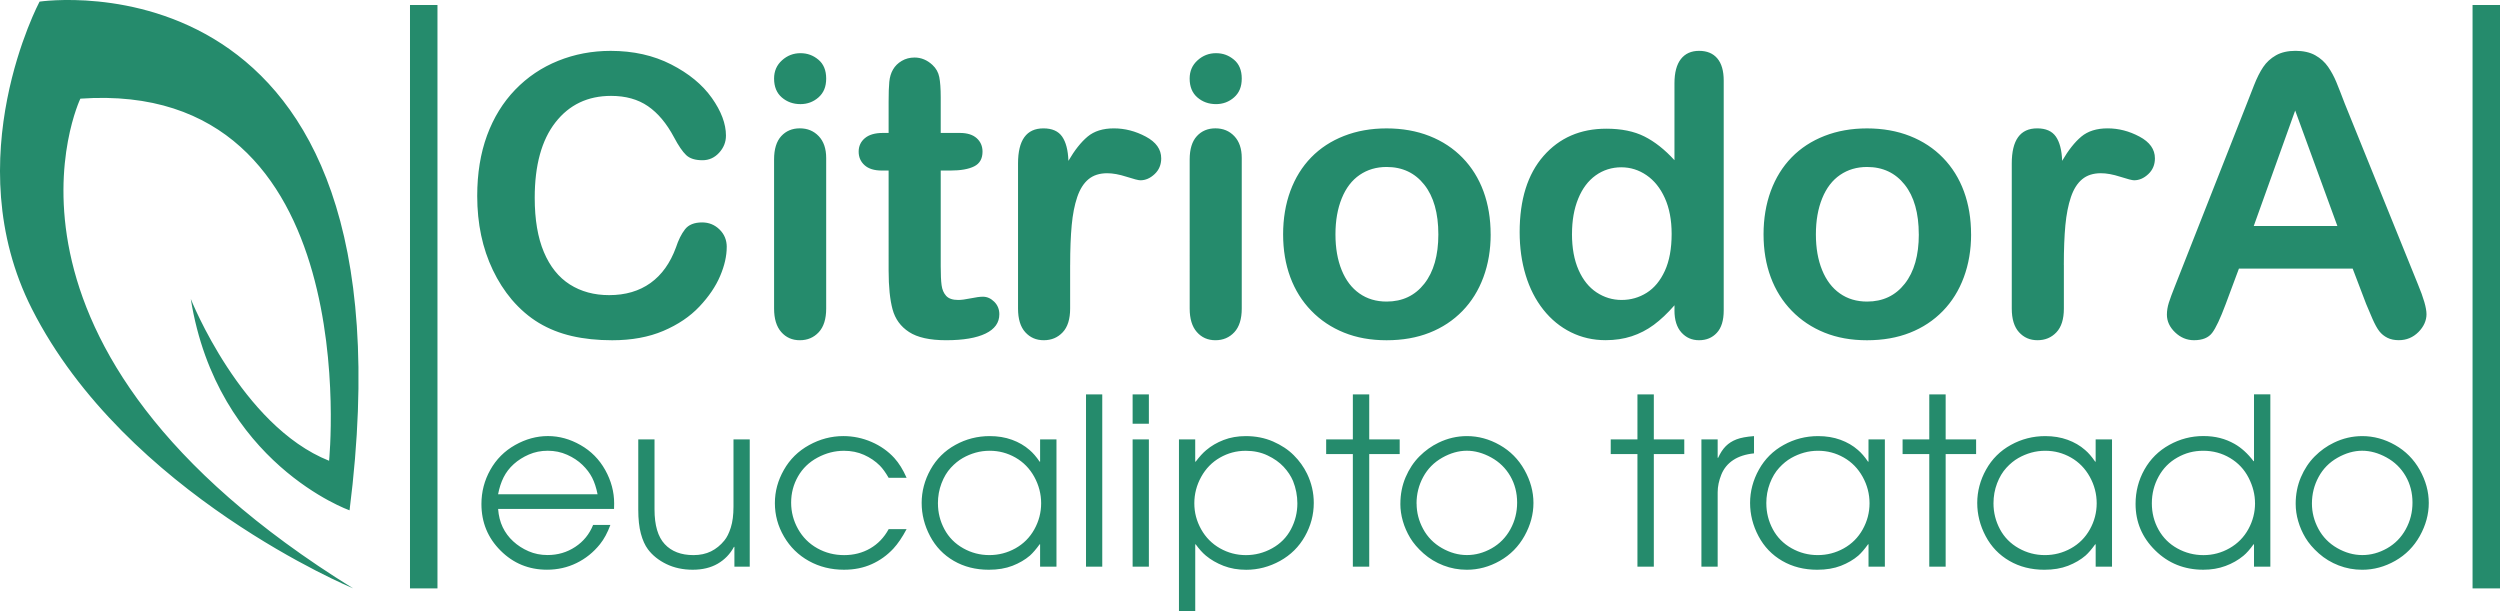
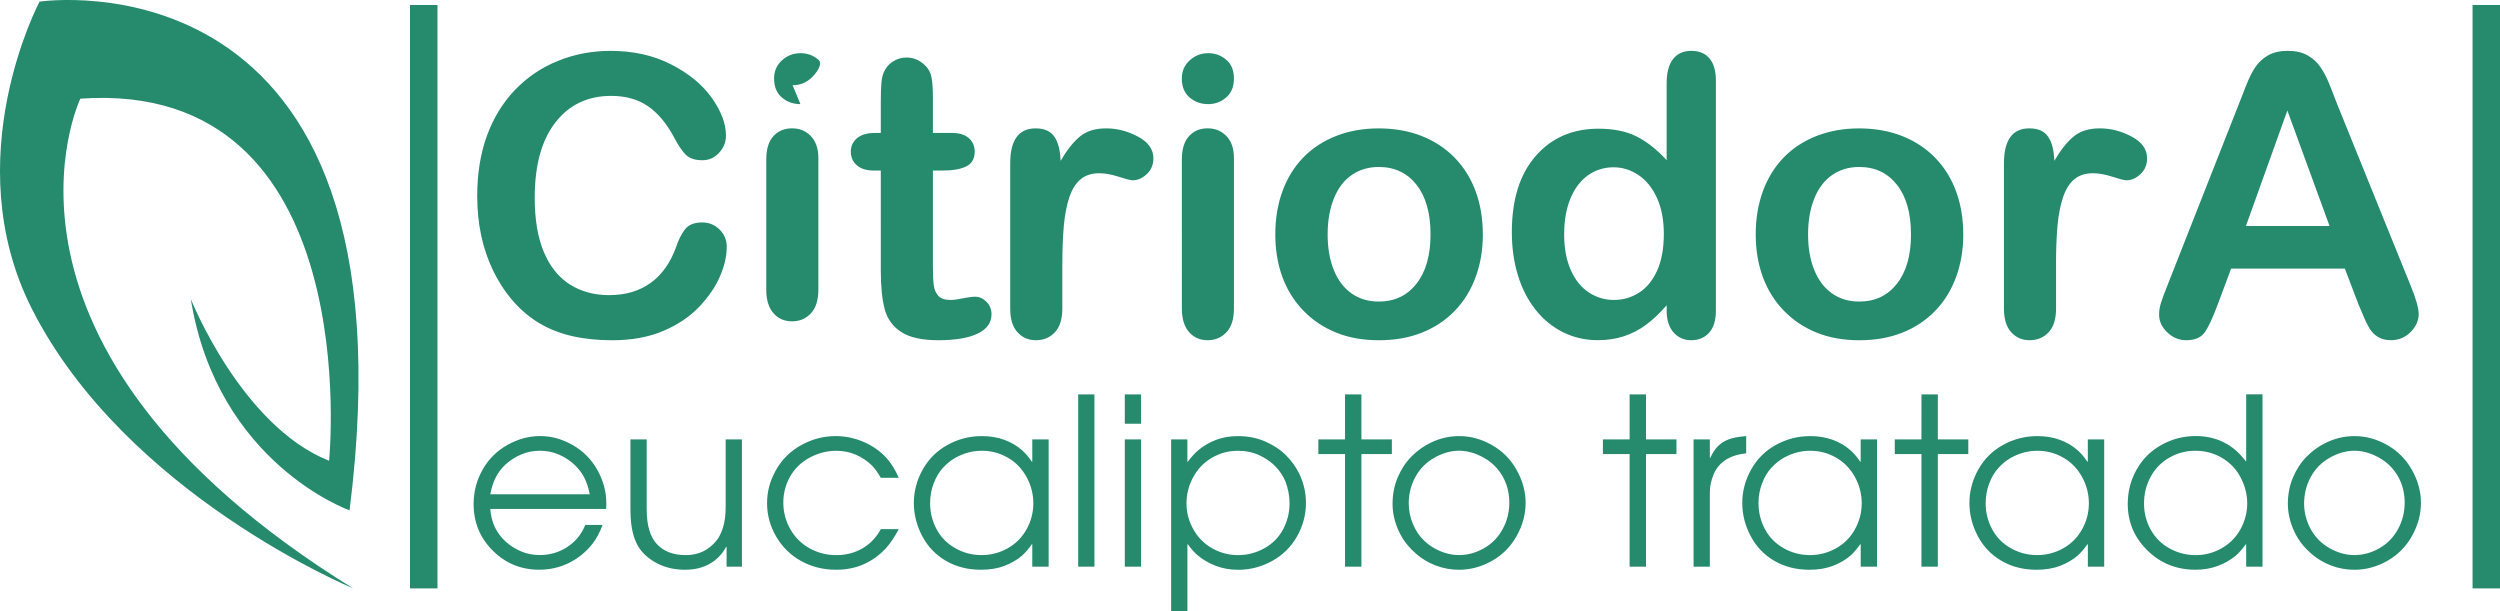
<svg xmlns="http://www.w3.org/2000/svg" viewBox="0 0 815.2 199.35">
-   <path fill="#258b6c" d="M26.2 32.18s-38.68 80.71 88.94 159.67c0 0-74.11-30.68-104.74-91.14C-14.38 51.78 12.9.53 12.9.53s124.47-18.74 101.08 165.88c0 0-43.17-15.25-51.77-68.94 0 0 16.4 41.36 45.1 52.78 0 0 12.55-124.62-81.11-118.08m210.77 48.4c0 2.9-.71 6.05-2.15 9.43-1.43 3.38-3.68 6.7-6.75 9.96-3.07 3.26-6.99 5.9-11.77 7.94-4.77 2.03-10.33 3.05-16.68 3.05-4.81 0-9.19-.46-13.13-1.37-3.94-.91-7.52-2.33-10.74-4.26-3.22-1.93-6.17-4.47-8.87-7.62-2.41-2.86-4.46-6.07-6.16-9.62-1.7-3.55-2.98-7.33-3.83-11.36-.85-4.02-1.28-8.3-1.28-12.82 0-7.35 1.07-13.92 3.2-19.73 2.14-5.81 5.2-10.78 9.18-14.91 3.99-4.13 8.65-7.27 14.01-9.43 5.35-2.16 11.06-3.24 17.12-3.24 7.38 0 13.96 1.47 19.73 4.42s10.19 6.59 13.26 10.92c3.07 4.34 4.61 8.43 4.61 12.29 0 2.12-.75 3.98-2.24 5.6-1.49 1.62-3.3 2.43-5.42 2.43-2.37 0-4.14-.56-5.32-1.68-1.18-1.12-2.5-3.05-3.95-5.79-2.41-4.52-5.24-7.91-8.5-10.15s-7.27-3.36-12.04-3.36c-7.59 0-13.64 2.88-18.14 8.65-4.5 5.77-6.75 13.96-6.75 24.58 0 7.1 1 13 2.99 17.71 1.99 4.71 4.81 8.23 8.46 10.55 3.65 2.32 7.93 3.48 12.82 3.48 5.31 0 9.8-1.32 13.48-3.95 3.67-2.63 6.44-6.5 8.31-11.61.79-2.41 1.76-4.37 2.93-5.88 1.16-1.51 3.03-2.27 5.6-2.27 2.2 0 4.09.76 5.67 2.3 1.58 1.54 2.36 3.45 2.36 5.73M261 33.95c-2.37 0-4.39-.73-6.07-2.18-1.68-1.45-2.52-3.51-2.52-6.16 0-2.41.86-4.39 2.58-5.94 1.72-1.56 3.72-2.33 6.01-2.33s4.15.7 5.85 2.11c1.7 1.41 2.55 3.47 2.55 6.16s-.83 4.66-2.49 6.13c-1.66 1.47-3.63 2.21-5.91 2.21m8.4 17.55v49.11c0 3.41-.81 5.98-2.43 7.72-1.62 1.74-3.67 2.61-6.16 2.61s-4.51-.89-6.07-2.68c-1.56-1.78-2.33-4.33-2.33-7.66V51.99c0-3.36.78-5.89 2.33-7.59 1.56-1.7 3.58-2.55 6.07-2.55s4.54.85 6.16 2.55c1.62 1.7 2.43 4.07 2.43 7.09m18.49-8.14h1.87V33.14c0-2.74.07-4.89.22-6.44.15-1.56.55-2.9 1.21-4.02.66-1.16 1.62-2.1 2.86-2.83 1.24-.73 2.63-1.09 4.17-1.09 2.16 0 4.11.81 5.85 2.43 1.16 1.08 1.9 2.39 2.21 3.95.31 1.56.47 3.77.47 6.63v11.58h6.22c2.41 0 4.24.57 5.51 1.71 1.27 1.14 1.9 2.61 1.9 4.39 0 2.28-.9 3.88-2.71 4.79-1.81.91-4.39 1.37-7.75 1.37h-3.17v31.24c0 2.66.09 4.7.28 6.13.19 1.43.68 2.6 1.49 3.49.81.9 2.13 1.34 3.95 1.34 1 0 2.34-.18 4.05-.53 1.7-.35 3.03-.53 3.98-.53 1.37 0 2.6.55 3.71 1.65 1.1 1.1 1.65 2.46 1.65 4.08 0 2.74-1.49 4.83-4.48 6.28-2.99 1.45-7.28 2.18-12.88 2.18-5.31 0-9.34-.89-12.08-2.68-2.74-1.78-4.53-4.25-5.38-7.4-.85-3.15-1.28-7.37-1.28-12.64V55.61h-2.24c-2.45 0-4.32-.58-5.6-1.74-1.29-1.16-1.93-2.64-1.93-4.42s.67-3.25 2.02-4.39c1.35-1.14 3.31-1.71 5.88-1.71m61.06 43.07v14.19c0 3.45-.81 6.03-2.43 7.75-1.62 1.72-3.67 2.58-6.16 2.58s-4.46-.87-6.04-2.61c-1.58-1.74-2.36-4.32-2.36-7.72v-47.3c0-7.63 2.76-11.45 8.28-11.45 2.82 0 4.85.89 6.1 2.68 1.24 1.79 1.93 4.42 2.05 7.91 2.03-3.49 4.12-6.12 6.26-7.91 2.14-1.78 4.99-2.68 8.56-2.68s7.04.89 10.4 2.68c3.36 1.79 5.04 4.15 5.04 7.1 0 2.07-.72 3.79-2.15 5.13-1.43 1.35-2.98 2.02-4.64 2.02-.62 0-2.13-.38-4.51-1.15-2.39-.77-4.49-1.15-6.32-1.15-2.49 0-4.52.65-6.1 1.96s-2.8 3.25-3.67 5.82c-.87 2.57-1.47 5.63-1.8 9.18-.33 3.55-.5 7.88-.5 12.98m47.55-52.48c-2.37 0-4.39-.73-6.07-2.18-1.68-1.45-2.52-3.51-2.52-6.16 0-2.41.86-4.39 2.58-5.94 1.72-1.56 3.72-2.33 6.01-2.33s4.15.7 5.85 2.11c1.7 1.41 2.55 3.47 2.55 6.16s-.83 4.66-2.49 6.13c-1.66 1.47-3.63 2.21-5.91 2.21m8.4 17.55v49.11c0 3.41-.81 5.98-2.42 7.72-1.62 1.74-3.67 2.61-6.16 2.61s-4.51-.89-6.07-2.68c-1.56-1.78-2.33-4.33-2.33-7.66V51.99c0-3.36.78-5.89 2.33-7.59 1.56-1.7 3.58-2.55 6.07-2.55s4.55.85 6.16 2.55c1.61 1.7 2.42 4.07 2.42 7.09m81.17 24.91c0 5.06-.79 9.73-2.37 14-1.58 4.28-3.86 7.95-6.85 11.02-2.99 3.07-6.56 5.43-10.71 7.07-4.15 1.64-8.82 2.46-14.01 2.46s-9.77-.83-13.88-2.49c-4.11-1.66-7.67-4.03-10.67-7.13-3.01-3.09-5.29-6.74-6.85-10.95-1.56-4.21-2.34-8.87-2.34-13.97s.79-9.86 2.36-14.13c1.58-4.27 3.84-7.92 6.79-10.95 2.95-3.03 6.52-5.36 10.71-7 4.19-1.64 8.82-2.46 13.88-2.46s9.82.83 14.01 2.49c4.19 1.66 7.78 4.02 10.77 7.1 2.99 3.07 5.26 6.72 6.82 10.95 1.55 4.23 2.33 8.9 2.33 14.01m-17.05 0c0-6.93-1.53-12.33-4.58-16.18-3.05-3.86-7.15-5.79-12.29-5.79-3.32 0-6.24.86-8.77 2.58-2.53 1.72-4.48 4.26-5.85 7.63-1.37 3.36-2.06 7.28-2.06 11.77s.68 8.32 2.02 11.64c1.35 3.32 3.28 5.86 5.79 7.62 2.51 1.77 5.46 2.65 8.87 2.65 5.15 0 9.24-1.94 12.29-5.82 3.05-3.88 4.58-9.24 4.58-16.09m77 24.8v-1.68c-2.28 2.62-4.53 4.74-6.75 6.38-2.22 1.64-4.63 2.88-7.22 3.73-2.6.85-5.43 1.27-8.5 1.27-4.07 0-7.83-.86-11.3-2.58-3.47-1.72-6.47-4.18-9-7.37-2.53-3.2-4.45-6.95-5.76-11.27-1.31-4.31-1.96-8.98-1.96-14 0-10.62 2.59-18.9 7.78-24.84 5.19-5.93 12.01-8.9 20.48-8.9 4.9 0 9.03.84 12.39 2.52 3.36 1.68 6.64 4.26 9.83 7.75V27.16c0-3.48.7-6.12 2.09-7.9 1.39-1.78 3.37-2.68 5.94-2.68s4.55.82 5.94 2.46c1.39 1.64 2.09 4.06 2.09 7.25v74.94c0 3.24-.74 5.67-2.24 7.29-1.49 1.62-3.43 2.42-5.79 2.42s-4.24-.84-5.76-2.52c-1.51-1.68-2.27-4.08-2.27-7.19m-33.42-24.96c0 4.6.72 8.53 2.15 11.76 1.43 3.24 3.39 5.68 5.88 7.32 2.49 1.64 5.21 2.46 8.16 2.46s5.71-.78 8.18-2.34c2.47-1.55 4.44-3.94 5.92-7.16 1.47-3.21 2.21-7.23 2.21-12.04 0-4.52-.74-8.41-2.21-11.67s-3.47-5.75-5.98-7.47c-2.51-1.72-5.26-2.58-8.25-2.58s-5.89.88-8.34 2.65c-2.45 1.76-4.35 4.29-5.69 7.59-1.35 3.3-2.02 7.13-2.02 11.48m130.14.13c0 5.06-.79 9.73-2.37 14-1.58 4.28-3.86 7.95-6.85 11.02-2.99 3.07-6.56 5.43-10.71 7.07-4.15 1.64-8.82 2.46-14.01 2.46s-9.77-.83-13.88-2.49c-4.1-1.66-7.66-4.03-10.67-7.13-3.01-3.09-5.29-6.74-6.85-10.95-1.56-4.21-2.34-8.87-2.34-13.97s.79-9.86 2.36-14.13c1.58-4.27 3.84-7.92 6.79-10.95 2.95-3.03 6.52-5.36 10.71-7 4.19-1.64 8.82-2.46 13.88-2.46s9.82.83 14.01 2.49c4.19 1.66 7.78 4.02 10.77 7.1 2.99 3.07 5.26 6.72 6.82 10.95 1.55 4.23 2.33 8.9 2.33 14.01m-17.05 0c0-6.93-1.53-12.33-4.58-16.18-3.05-3.86-7.15-5.79-12.29-5.79-3.32 0-6.24.86-8.77 2.58-2.53 1.72-4.48 4.26-5.85 7.63-1.37 3.36-2.06 7.28-2.06 11.77s.68 8.32 2.03 11.64c1.35 3.32 3.28 5.86 5.79 7.62 2.51 1.77 5.47 2.65 8.87 2.65 5.15 0 9.24-1.94 12.29-5.82 3.05-3.88 4.58-9.24 4.58-16.09m47.3 9.99v14.19c0 3.45-.81 6.03-2.43 7.75-1.62 1.72-3.67 2.58-6.16 2.58s-4.46-.87-6.04-2.61c-1.58-1.74-2.36-4.32-2.36-7.72v-47.3c0-7.63 2.76-11.45 8.28-11.45 2.82 0 4.85.89 6.1 2.68 1.24 1.79 1.93 4.42 2.05 7.91 2.03-3.49 4.12-6.12 6.26-7.91 2.14-1.78 4.99-2.68 8.56-2.68s7.03.89 10.39 2.68c3.36 1.79 5.04 4.15 5.04 7.1 0 2.07-.72 3.79-2.15 5.13-1.43 1.35-2.98 2.02-4.64 2.02-.62 0-2.12-.38-4.51-1.15-2.39-.77-4.49-1.15-6.32-1.15-2.49 0-4.52.65-6.1 1.96s-2.8 3.25-3.67 5.82c-.87 2.57-1.47 5.63-1.81 9.18-.33 3.55-.5 7.88-.5 12.98m98.55 12.62-4.36-11.45h-37.1l-4.36 11.7c-1.71 4.56-3.15 7.64-4.36 9.24-1.21 1.6-3.17 2.4-5.92 2.4-2.33 0-4.38-.85-6.16-2.55-1.78-1.7-2.68-3.63-2.68-5.79 0-1.24.21-2.53.62-3.86.42-1.33 1.1-3.17 2.05-5.54l23.34-59.26c.66-1.7 1.46-3.74 2.4-6.13.93-2.38 1.93-4.37 2.99-5.94 1.06-1.58 2.45-2.85 4.17-3.83 1.72-.97 3.85-1.46 6.38-1.46s4.72.49 6.44 1.46c1.72.97 3.11 2.23 4.17 3.76 1.06 1.54 1.95 3.18 2.68 4.95.73 1.77 1.65 4.12 2.77 7.07l23.84 58.88c1.87 4.48 2.8 7.74 2.8 9.77s-.88 4.06-2.64 5.82c-1.77 1.76-3.89 2.64-6.38 2.64-1.45 0-2.7-.26-3.73-.78-1.04-.52-1.91-1.22-2.62-2.12-.7-.89-1.46-2.26-2.27-4.11-.81-1.85-1.51-3.47-2.08-4.89m-36.6-25.33h27.26l-13.76-37.66-13.51 37.66Zm-534.69 92.25h-37.8c.17 2.25.67 4.24 1.5 5.97.83 1.73 1.96 3.26 3.41 4.59 1.44 1.33 3.12 2.42 5.02 3.24 1.9.83 3.96 1.24 6.19 1.24 3.33 0 6.34-.88 9.02-2.65 2.68-1.76 4.63-4.16 5.84-7.17h5.63c-.94 2.55-2.07 4.64-3.41 6.3-2.13 2.65-4.67 4.69-7.63 6.13-2.96 1.45-6.18 2.17-9.63 2.17-5.93 0-10.98-2.07-15.14-6.23-4.16-4.15-6.24-9.21-6.24-15.19 0-3.98.96-7.69 2.89-11.13 1.93-3.45 4.62-6.15 8.08-8.1 3.46-1.95 7.03-2.93 10.71-2.93s7.2.98 10.63 2.93c3.43 1.95 6.12 4.67 8.06 8.15 1.94 3.48 2.91 7.12 2.91 10.9 0 .42-.01 1.01-.04 1.78m-5.37-4.78c-.42-2.12-1.01-3.92-1.76-5.39-.75-1.47-1.81-2.87-3.17-4.19-1.36-1.32-3.02-2.42-4.99-3.3-1.96-.88-4.07-1.31-6.32-1.31s-4.24.41-6.13 1.22c-1.89.82-3.54 1.86-4.95 3.13-1.41 1.27-2.51 2.71-3.32 4.32-.81 1.61-1.4 3.45-1.8 5.52h32.43Zm49.62-17.89v41.5h-5v-6.45h-.15c-1.26 2.35-3.03 4.17-5.3 5.49-2.27 1.31-4.99 1.96-8.15 1.96s-6.05-.62-8.58-1.85c-2.53-1.23-4.54-2.84-6.02-4.82-.96-1.29-1.73-2.99-2.3-5.11-.57-2.12-.85-4.73-.85-7.82v-22.9h5.3v22.83c0 5.17 1.11 8.94 3.33 11.32 2.22 2.39 5.35 3.58 9.38 3.58 2.15 0 4.05-.41 5.71-1.22 1.65-.82 3.11-2 4.37-3.56.82-.99 1.51-2.39 2.09-4.22.58-1.83.87-4.09.87-6.78v-21.94h5.3Zm45.28 29.27h5.86c-1.41 2.65-2.84 4.76-4.3 6.34-2.03 2.18-4.38 3.87-7.06 5.07-2.68 1.21-5.7 1.82-9.06 1.82-4.2 0-8.01-.95-11.43-2.85-3.42-1.9-6.13-4.55-8.11-7.95-1.99-3.4-2.98-7.03-2.98-10.91s.98-7.39 2.93-10.84c1.95-3.45 4.69-6.15 8.23-8.1 3.53-1.95 7.25-2.93 11.15-2.93 3.21 0 6.28.64 9.21 1.91 2.93 1.27 5.4 3.02 7.43 5.24 1.51 1.66 2.84 3.81 4 6.45h-5.86c-.96-1.68-1.91-3-2.85-3.96-1.46-1.46-3.18-2.63-5.17-3.52-1.99-.89-4.17-1.33-6.54-1.33-2.99 0-5.86.74-8.62 2.22-2.76 1.48-4.88 3.53-6.37 6.14-1.49 2.61-2.24 5.45-2.24 8.54s.76 5.94 2.26 8.62c1.51 2.68 3.6 4.77 6.26 6.26 2.67 1.5 5.58 2.24 8.75 2.24s6-.73 8.52-2.19c2.52-1.46 4.52-3.55 6-6.26m54.73-29.28v41.5h-5.34v-7.3h-.15c-1.14 1.58-2.19 2.8-3.15 3.67-1.58 1.36-3.48 2.47-5.71 3.34-2.22.86-4.79 1.29-7.71 1.29-4.27 0-8.08-.96-11.41-2.89-3.34-1.93-5.92-4.62-7.75-8.08s-2.74-7.07-2.74-10.82.96-7.43 2.89-10.88c1.93-3.45 4.63-6.13 8.1-8.04 3.47-1.92 7.21-2.87 11.21-2.87 2.64 0 5.06.4 7.26 1.2 2.2.8 4.1 1.91 5.71 3.32 1.11.94 2.21 2.21 3.3 3.82h.15v-7.26h5.34Zm-38.65 20.86c0 2.99.7 5.8 2.11 8.43s3.44 4.69 6.1 6.19c2.65 1.5 5.5 2.24 8.54 2.24s5.87-.73 8.51-2.2c2.63-1.47 4.69-3.53 6.17-6.19 1.48-2.66 2.22-5.49 2.22-8.51s-.75-5.91-2.24-8.62c-1.49-2.7-3.54-4.8-6.13-6.28-2.6-1.48-5.39-2.22-8.38-2.22-1.61 0-3.14.2-4.6.61-1.46.41-2.86.99-4.21 1.76s-2.64 1.82-3.89 3.17c-1.25 1.35-2.26 3.04-3.04 5.08-.78 2.04-1.17 4.22-1.17 6.54m48.29-35.54h5.3v56.18h-5.3zm15.2 0h5.3v9.56h-5.3v-9.56Zm0 14.68h5.3v41.5h-5.3v-41.5Zm15.11 56.07v-56.07h5.3v7.26h.15c1.23-1.63 2.37-2.88 3.41-3.74 1.63-1.39 3.53-2.5 5.71-3.34 2.17-.84 4.58-1.26 7.23-1.26 3.23 0 6.2.59 8.89 1.76 2.69 1.18 4.95 2.67 6.76 4.49 1.82 1.81 3.25 3.82 4.32 6.02 1.46 3.02 2.19 6.19 2.19 9.52 0 3.83-.96 7.46-2.89 10.88-1.93 3.43-4.63 6.1-8.11 8.03-3.49 1.92-7.17 2.89-11.04 2.89-2.7 0-5.15-.43-7.38-1.29-2.23-.87-4.15-1.98-5.78-3.34-1.09-.91-2.19-2.13-3.3-3.67h-.15v21.87h-5.3Zm38.61-35.21c0-2.49-.47-4.93-1.41-7.3-.69-1.63-1.72-3.17-3.07-4.63-1.36-1.46-3.1-2.69-5.23-3.7-2.13-1.02-4.51-1.52-7.15-1.52-2.99 0-5.78.74-8.37 2.22-2.59 1.48-4.64 3.58-6.13 6.28-1.5 2.71-2.24 5.58-2.24 8.62s.74 5.81 2.22 8.47c1.48 2.65 3.53 4.72 6.15 6.21 2.62 1.48 5.44 2.22 8.45 2.22s5.9-.74 8.58-2.24c2.68-1.49 4.72-3.56 6.11-6.19 1.39-2.63 2.09-5.44 2.09-8.43m18.09 20.63v-36.72h-8.7v-4.78h8.7V128.6h5.34v14.68h9.93v4.78h-9.93v36.72h-5.34zm15.5-20.49c0-3.12.57-6.01 1.7-8.67 1.14-2.67 2.65-4.94 4.52-6.82 1.88-1.88 3.95-3.36 6.22-4.45 2.94-1.43 6.03-2.15 9.27-2.15 3.71 0 7.27.97 10.69 2.91 3.42 1.94 6.11 4.65 8.06 8.13 1.95 3.49 2.93 7.07 2.93 10.75s-.97 7.26-2.91 10.75c-1.94 3.48-4.62 6.19-8.04 8.13-3.42 1.94-7.01 2.91-10.77 2.91-2.67 0-5.22-.47-7.65-1.41-2.43-.94-4.59-2.24-6.47-3.91-1.88-1.66-3.33-3.37-4.37-5.1-1.03-1.73-1.83-3.54-2.37-5.43-.55-1.89-.82-3.77-.82-5.65m5.3-.08c0 2.89.71 5.65 2.13 8.28 1.42 2.63 3.46 4.71 6.11 6.23 2.66 1.52 5.38 2.28 8.17 2.28s5.48-.73 8.08-2.2c2.59-1.47 4.62-3.54 6.09-6.21 1.47-2.66 2.2-5.57 2.2-8.71s-.74-6.07-2.24-8.65c-1.5-2.58-3.57-4.6-6.23-6.06-2.66-1.46-5.31-2.19-7.95-2.19s-5.34.76-8.02 2.28c-2.68 1.52-4.74 3.61-6.19 6.28-1.45 2.67-2.17 5.56-2.17 8.67m72.03 20.58v-36.72h-8.71v-4.78h8.71V128.6h5.34v14.68h9.93v4.78h-9.93v36.72h-5.34zm20.86 0v-41.5h5.3v6h.15c.72-1.58 1.55-2.85 2.5-3.8.95-.95 2.11-1.69 3.5-2.22 1.38-.53 3.29-.88 5.7-1.06v5.63c-2.72.27-4.97 1-6.76 2.17-1.79 1.18-3.09 2.76-3.89 4.74-.8 1.99-1.2 3.91-1.2 5.77v24.27h-5.3Zm59.82-41.5v41.5h-5.33v-7.3h-.15c-1.14 1.58-2.18 2.8-3.15 3.67-1.58 1.36-3.49 2.47-5.71 3.34-2.22.86-4.79 1.29-7.71 1.29-4.28 0-8.08-.96-11.41-2.89-3.34-1.93-5.92-4.62-7.75-8.08s-2.74-7.07-2.74-10.82.96-7.43 2.89-10.88c1.92-3.45 4.62-6.13 8.09-8.04 3.47-1.92 7.21-2.87 11.21-2.87 2.65 0 5.07.4 7.27 1.2 2.2.8 4.1 1.91 5.7 3.32 1.11.94 2.21 2.21 3.3 3.82h.15v-7.26h5.33Zm-38.65 20.86c0 2.99.71 5.8 2.11 8.43 1.41 2.63 3.44 4.69 6.1 6.19 2.66 1.5 5.5 2.24 8.54 2.24s5.88-.73 8.51-2.2c2.63-1.47 4.69-3.53 6.17-6.19 1.48-2.66 2.22-5.49 2.22-8.51s-.74-5.91-2.24-8.62c-1.5-2.7-3.54-4.8-6.14-6.28-2.59-1.48-5.39-2.22-8.38-2.22-1.6 0-3.13.2-4.59.61s-2.86.99-4.21 1.76-2.65 1.82-3.89 3.17c-1.25 1.35-2.26 3.04-3.04 5.08-.78 2.04-1.17 4.22-1.17 6.54m53.14 20.64v-36.72h-8.7v-4.78h8.7V128.6h5.34v14.68h9.93v4.78h-9.93v36.72h-5.34zm59.59-41.5v41.5h-5.33v-7.3h-.15c-1.14 1.58-2.18 2.8-3.15 3.67-1.58 1.36-3.49 2.47-5.71 3.34-2.22.86-4.79 1.29-7.71 1.29-4.28 0-8.08-.96-11.41-2.89-3.34-1.93-5.92-4.62-7.75-8.08s-2.74-7.07-2.74-10.82.96-7.43 2.89-10.88c1.92-3.45 4.62-6.13 8.09-8.04 3.47-1.92 7.21-2.87 11.21-2.87 2.65 0 5.07.4 7.27 1.2 2.2.8 4.1 1.91 5.7 3.32 1.11.94 2.21 2.21 3.3 3.82h.15v-7.26h5.33Zm-38.65 20.86c0 2.99.71 5.8 2.11 8.43 1.41 2.63 3.44 4.69 6.1 6.19 2.66 1.5 5.5 2.24 8.54 2.24s5.88-.73 8.51-2.2c2.63-1.47 4.69-3.53 6.17-6.19 1.48-2.66 2.22-5.49 2.22-8.51s-.74-5.91-2.24-8.62c-1.5-2.7-3.54-4.8-6.13-6.28-2.59-1.48-5.39-2.22-8.38-2.22-1.6 0-3.13.2-4.59.61s-2.86.99-4.21 1.76-2.65 1.82-3.89 3.17-2.26 3.04-3.04 5.08c-.78 2.04-1.17 4.22-1.17 6.54m90.28-35.54v56.18h-5.33v-7.3h-.15c-1.16 1.63-2.26 2.88-3.3 3.74-1.7 1.41-3.66 2.52-5.86 3.33-2.2.82-4.61 1.22-7.23 1.22-6.18 0-11.41-2.1-15.67-6.3-4.28-4.2-6.41-9.25-6.41-15.16 0-4.03.96-7.76 2.89-11.2 1.93-3.43 4.62-6.11 8.1-8.04 3.47-1.93 7.17-2.89 11.1-2.89s7.15.85 10.19 2.56c2.22 1.26 4.29 3.14 6.19 5.63h.15v-21.79h5.33Zm-5 35.47c0-2.79-.69-5.55-2.08-8.27-1.39-2.72-3.4-4.87-6.04-6.45-2.65-1.58-5.56-2.37-8.74-2.37s-5.86.74-8.47 2.21c-2.61 1.47-4.65 3.54-6.11 6.21-1.47 2.67-2.2 5.57-2.2 8.71s.72 5.98 2.18 8.6c1.46 2.62 3.51 4.66 6.14 6.11 2.63 1.46 5.47 2.19 8.51 2.19s5.88-.75 8.52-2.26c2.64-1.51 4.69-3.59 6.13-6.23 1.45-2.65 2.17-5.46 2.17-8.45m13.25.22c0-3.12.57-6.01 1.7-8.67 1.14-2.67 2.65-4.94 4.52-6.82 1.88-1.88 3.95-3.36 6.23-4.45 2.94-1.43 6.03-2.15 9.27-2.15 3.7 0 7.27.97 10.69 2.91 3.42 1.94 6.11 4.65 8.06 8.13 1.95 3.49 2.93 7.07 2.93 10.75s-.97 7.26-2.91 10.75c-1.94 3.48-4.62 6.19-8.04 8.13-3.42 1.94-7.01 2.91-10.77 2.91-2.67 0-5.22-.47-7.65-1.41-2.43-.94-4.59-2.24-6.47-3.91-1.88-1.66-3.33-3.37-4.37-5.1-1.03-1.73-1.83-3.54-2.37-5.43-.55-1.89-.82-3.77-.82-5.65m5.3-.08c0 2.89.71 5.65 2.13 8.28 1.42 2.63 3.46 4.71 6.11 6.23 2.66 1.52 5.38 2.28 8.18 2.28s5.48-.73 8.08-2.2c2.59-1.47 4.62-3.54 6.09-6.21 1.47-2.66 2.2-5.57 2.2-8.71s-.74-6.07-2.24-8.65c-1.5-2.58-3.57-4.6-6.23-6.06-2.66-1.46-5.31-2.19-7.95-2.19s-5.34.76-8.02 2.28c-2.68 1.52-4.74 3.61-6.18 6.28-1.45 2.67-2.17 5.56-2.17 8.67M806.25 1.64h8.96v190.22h-8.96zm-672.56 0h8.96v190.22h-8.96z" />
+   <path fill="#258b6c" d="M26.2 32.18s-38.68 80.71 88.94 159.67c0 0-74.11-30.68-104.74-91.14C-14.38 51.78 12.9.53 12.9.53s124.47-18.74 101.08 165.88c0 0-43.17-15.25-51.77-68.94 0 0 16.4 41.36 45.1 52.78 0 0 12.55-124.62-81.11-118.08m210.77 48.4c0 2.9-.71 6.05-2.15 9.43-1.43 3.38-3.68 6.7-6.75 9.96-3.07 3.26-6.99 5.9-11.77 7.94-4.77 2.03-10.33 3.05-16.68 3.05-4.81 0-9.19-.46-13.13-1.37-3.94-.91-7.52-2.33-10.74-4.26-3.22-1.93-6.17-4.47-8.87-7.62-2.41-2.86-4.46-6.07-6.16-9.62-1.7-3.55-2.98-7.33-3.83-11.36-.85-4.02-1.28-8.3-1.28-12.82 0-7.35 1.07-13.92 3.2-19.73 2.14-5.81 5.2-10.78 9.18-14.91 3.99-4.13 8.65-7.27 14.01-9.43 5.35-2.16 11.06-3.24 17.12-3.24 7.38 0 13.96 1.47 19.73 4.42s10.19 6.59 13.26 10.92c3.07 4.34 4.61 8.43 4.61 12.29 0 2.12-.75 3.98-2.24 5.6-1.49 1.62-3.3 2.43-5.42 2.43-2.37 0-4.14-.56-5.32-1.68-1.18-1.12-2.5-3.05-3.95-5.79-2.41-4.52-5.24-7.91-8.5-10.15s-7.27-3.36-12.04-3.36c-7.59 0-13.64 2.88-18.14 8.65-4.5 5.77-6.75 13.96-6.75 24.58 0 7.1 1 13 2.99 17.71 1.99 4.71 4.81 8.23 8.46 10.55 3.65 2.32 7.93 3.48 12.82 3.48 5.31 0 9.8-1.32 13.48-3.95 3.67-2.63 6.44-6.5 8.31-11.61.79-2.41 1.76-4.37 2.93-5.88 1.16-1.51 3.03-2.27 5.6-2.27 2.2 0 4.09.76 5.67 2.3 1.58 1.54 2.36 3.45 2.36 5.73M261 33.95c-2.37 0-4.39-.73-6.07-2.18-1.68-1.45-2.52-3.51-2.52-6.16 0-2.41.86-4.39 2.58-5.94 1.72-1.56 3.72-2.33 6.01-2.33s4.15.7 5.85 2.11s-.83 4.66-2.49 6.13c-1.66 1.47-3.63 2.21-5.91 2.21m8.4 17.55v49.11c0 3.41-.81 5.98-2.43 7.72-1.62 1.74-3.67 2.61-6.16 2.61s-4.51-.89-6.07-2.68c-1.56-1.78-2.33-4.33-2.33-7.66V51.99c0-3.36.78-5.89 2.33-7.59 1.56-1.7 3.58-2.55 6.07-2.55s4.54.85 6.16 2.55c1.62 1.7 2.43 4.07 2.43 7.09m18.49-8.14h1.87V33.14c0-2.74.07-4.89.22-6.44.15-1.56.55-2.9 1.21-4.02.66-1.16 1.62-2.1 2.86-2.83 1.24-.73 2.63-1.09 4.17-1.09 2.16 0 4.11.81 5.85 2.43 1.16 1.08 1.9 2.39 2.21 3.95.31 1.56.47 3.77.47 6.63v11.58h6.22c2.41 0 4.24.57 5.51 1.71 1.27 1.14 1.9 2.61 1.9 4.39 0 2.28-.9 3.88-2.71 4.79-1.81.91-4.39 1.37-7.75 1.37h-3.17v31.24c0 2.66.09 4.7.28 6.13.19 1.43.68 2.6 1.49 3.49.81.9 2.13 1.34 3.95 1.34 1 0 2.34-.18 4.05-.53 1.7-.35 3.03-.53 3.98-.53 1.37 0 2.6.55 3.71 1.65 1.1 1.1 1.65 2.46 1.65 4.08 0 2.74-1.49 4.83-4.48 6.28-2.99 1.45-7.28 2.18-12.88 2.18-5.31 0-9.34-.89-12.08-2.68-2.74-1.78-4.53-4.25-5.38-7.4-.85-3.15-1.28-7.37-1.28-12.64V55.61h-2.24c-2.45 0-4.32-.58-5.6-1.74-1.29-1.16-1.93-2.64-1.93-4.42s.67-3.25 2.02-4.39c1.35-1.14 3.31-1.71 5.88-1.71m61.06 43.07v14.19c0 3.45-.81 6.03-2.43 7.75-1.62 1.72-3.67 2.58-6.16 2.58s-4.46-.87-6.04-2.61c-1.58-1.74-2.36-4.32-2.36-7.72v-47.3c0-7.63 2.76-11.45 8.28-11.45 2.82 0 4.85.89 6.1 2.68 1.24 1.79 1.93 4.42 2.05 7.91 2.03-3.49 4.12-6.12 6.26-7.91 2.14-1.78 4.99-2.68 8.56-2.68s7.04.89 10.4 2.68c3.36 1.79 5.04 4.15 5.04 7.1 0 2.07-.72 3.79-2.15 5.13-1.43 1.35-2.98 2.02-4.64 2.02-.62 0-2.13-.38-4.51-1.15-2.39-.77-4.49-1.15-6.32-1.15-2.49 0-4.52.65-6.1 1.96s-2.8 3.25-3.67 5.82c-.87 2.57-1.47 5.63-1.8 9.18-.33 3.55-.5 7.88-.5 12.98m47.55-52.48c-2.37 0-4.39-.73-6.07-2.18-1.68-1.45-2.52-3.51-2.52-6.16 0-2.41.86-4.39 2.58-5.94 1.72-1.56 3.72-2.33 6.01-2.33s4.15.7 5.85 2.11c1.7 1.41 2.55 3.47 2.55 6.16s-.83 4.66-2.49 6.13c-1.66 1.47-3.63 2.21-5.91 2.21m8.4 17.55v49.11c0 3.41-.81 5.98-2.42 7.72-1.62 1.74-3.67 2.61-6.16 2.61s-4.51-.89-6.07-2.68c-1.56-1.78-2.33-4.33-2.33-7.66V51.99c0-3.36.78-5.89 2.33-7.59 1.56-1.7 3.58-2.55 6.07-2.55s4.55.85 6.16 2.55c1.61 1.7 2.42 4.07 2.42 7.09m81.17 24.91c0 5.06-.79 9.73-2.37 14-1.58 4.28-3.86 7.95-6.85 11.02-2.99 3.07-6.56 5.43-10.71 7.07-4.15 1.64-8.82 2.46-14.01 2.46s-9.77-.83-13.88-2.49c-4.11-1.66-7.67-4.03-10.67-7.13-3.01-3.09-5.29-6.74-6.85-10.95-1.56-4.21-2.34-8.87-2.34-13.97s.79-9.86 2.36-14.13c1.58-4.27 3.84-7.92 6.79-10.95 2.95-3.03 6.52-5.36 10.71-7 4.19-1.64 8.82-2.46 13.88-2.46s9.82.83 14.01 2.49c4.19 1.66 7.78 4.02 10.77 7.1 2.99 3.07 5.26 6.72 6.82 10.95 1.55 4.23 2.33 8.9 2.33 14.01m-17.05 0c0-6.93-1.53-12.33-4.58-16.18-3.05-3.86-7.15-5.79-12.29-5.79-3.32 0-6.24.86-8.77 2.58-2.53 1.72-4.48 4.26-5.85 7.63-1.37 3.36-2.06 7.28-2.06 11.77s.68 8.32 2.02 11.64c1.35 3.32 3.28 5.86 5.79 7.62 2.51 1.77 5.46 2.65 8.87 2.65 5.15 0 9.24-1.94 12.29-5.82 3.05-3.88 4.58-9.24 4.58-16.09m77 24.8v-1.68c-2.28 2.62-4.53 4.74-6.75 6.38-2.22 1.64-4.63 2.88-7.22 3.73-2.6.85-5.43 1.27-8.5 1.27-4.07 0-7.83-.86-11.3-2.58-3.47-1.72-6.47-4.18-9-7.37-2.53-3.2-4.45-6.95-5.76-11.27-1.31-4.31-1.96-8.98-1.96-14 0-10.62 2.59-18.9 7.78-24.84 5.19-5.93 12.01-8.9 20.48-8.9 4.9 0 9.03.84 12.39 2.52 3.36 1.68 6.64 4.26 9.83 7.75V27.16c0-3.48.7-6.12 2.09-7.9 1.39-1.78 3.37-2.68 5.94-2.68s4.55.82 5.94 2.46c1.39 1.64 2.09 4.06 2.09 7.25v74.94c0 3.24-.74 5.67-2.24 7.29-1.49 1.62-3.43 2.42-5.79 2.42s-4.24-.84-5.76-2.52c-1.51-1.68-2.27-4.08-2.27-7.19m-33.42-24.96c0 4.6.72 8.53 2.15 11.76 1.43 3.24 3.39 5.68 5.88 7.32 2.49 1.64 5.21 2.46 8.16 2.46s5.71-.78 8.18-2.34c2.47-1.55 4.44-3.94 5.92-7.16 1.47-3.21 2.21-7.23 2.21-12.04 0-4.52-.74-8.41-2.21-11.67s-3.47-5.75-5.98-7.47c-2.51-1.72-5.26-2.58-8.25-2.58s-5.89.88-8.34 2.65c-2.45 1.76-4.35 4.29-5.69 7.59-1.35 3.3-2.02 7.13-2.02 11.48m130.14.13c0 5.06-.79 9.73-2.37 14-1.58 4.28-3.86 7.95-6.85 11.02-2.99 3.07-6.56 5.43-10.71 7.07-4.15 1.64-8.82 2.46-14.01 2.46s-9.77-.83-13.88-2.49c-4.1-1.66-7.66-4.03-10.67-7.13-3.01-3.09-5.29-6.74-6.85-10.95-1.56-4.21-2.34-8.87-2.34-13.97s.79-9.86 2.36-14.13c1.58-4.27 3.84-7.92 6.79-10.95 2.95-3.03 6.52-5.36 10.71-7 4.19-1.64 8.82-2.46 13.88-2.46s9.82.83 14.01 2.49c4.19 1.66 7.78 4.02 10.77 7.1 2.99 3.07 5.26 6.72 6.82 10.95 1.55 4.23 2.33 8.9 2.33 14.01m-17.05 0c0-6.93-1.53-12.33-4.58-16.18-3.05-3.86-7.15-5.79-12.29-5.79-3.32 0-6.24.86-8.77 2.58-2.53 1.72-4.48 4.26-5.85 7.63-1.37 3.36-2.06 7.28-2.06 11.77s.68 8.32 2.03 11.64c1.35 3.32 3.28 5.86 5.79 7.62 2.51 1.77 5.47 2.65 8.87 2.65 5.15 0 9.24-1.94 12.29-5.82 3.05-3.88 4.58-9.24 4.58-16.09m47.3 9.99v14.19c0 3.45-.81 6.03-2.43 7.75-1.62 1.72-3.67 2.58-6.16 2.58s-4.46-.87-6.04-2.61c-1.58-1.74-2.36-4.32-2.36-7.72v-47.3c0-7.63 2.76-11.45 8.28-11.45 2.82 0 4.85.89 6.1 2.68 1.24 1.79 1.93 4.42 2.05 7.91 2.03-3.49 4.12-6.12 6.26-7.91 2.14-1.78 4.99-2.68 8.56-2.68s7.03.89 10.39 2.68c3.36 1.79 5.04 4.15 5.04 7.1 0 2.07-.72 3.79-2.15 5.13-1.43 1.35-2.98 2.02-4.64 2.02-.62 0-2.12-.38-4.51-1.15-2.39-.77-4.49-1.15-6.32-1.15-2.49 0-4.52.65-6.1 1.96s-2.8 3.25-3.67 5.82c-.87 2.57-1.47 5.63-1.81 9.18-.33 3.55-.5 7.88-.5 12.98m98.55 12.62-4.36-11.45h-37.1l-4.36 11.7c-1.71 4.56-3.15 7.64-4.36 9.24-1.21 1.6-3.17 2.4-5.92 2.4-2.33 0-4.38-.85-6.16-2.55-1.78-1.7-2.68-3.63-2.68-5.79 0-1.24.21-2.53.62-3.86.42-1.33 1.1-3.17 2.05-5.54l23.34-59.26c.66-1.7 1.46-3.74 2.4-6.13.93-2.38 1.93-4.37 2.99-5.94 1.06-1.58 2.45-2.85 4.17-3.83 1.72-.97 3.85-1.46 6.38-1.46s4.72.49 6.44 1.46c1.72.97 3.11 2.23 4.17 3.76 1.06 1.54 1.95 3.18 2.68 4.95.73 1.77 1.65 4.12 2.77 7.07l23.84 58.88c1.87 4.48 2.8 7.74 2.8 9.77s-.88 4.06-2.64 5.82c-1.77 1.76-3.89 2.64-6.38 2.64-1.45 0-2.7-.26-3.73-.78-1.04-.52-1.91-1.22-2.62-2.12-.7-.89-1.46-2.26-2.27-4.11-.81-1.85-1.51-3.47-2.08-4.89m-36.6-25.33h27.26l-13.76-37.66-13.51 37.66Zm-534.69 92.25h-37.8c.17 2.25.67 4.24 1.5 5.97.83 1.73 1.96 3.26 3.41 4.59 1.44 1.33 3.12 2.42 5.02 3.24 1.9.83 3.96 1.24 6.19 1.24 3.33 0 6.34-.88 9.02-2.65 2.68-1.76 4.63-4.16 5.84-7.17h5.63c-.94 2.55-2.07 4.64-3.41 6.3-2.13 2.65-4.67 4.69-7.63 6.13-2.96 1.45-6.18 2.17-9.63 2.17-5.93 0-10.98-2.07-15.14-6.23-4.16-4.15-6.24-9.21-6.24-15.19 0-3.98.96-7.69 2.89-11.13 1.93-3.45 4.62-6.15 8.08-8.1 3.46-1.95 7.03-2.93 10.71-2.93s7.2.98 10.63 2.93c3.43 1.95 6.12 4.67 8.06 8.15 1.94 3.48 2.91 7.12 2.91 10.9 0 .42-.01 1.01-.04 1.78m-5.37-4.78c-.42-2.12-1.01-3.92-1.76-5.39-.75-1.47-1.81-2.87-3.17-4.19-1.36-1.32-3.02-2.42-4.99-3.3-1.96-.88-4.07-1.31-6.32-1.31s-4.24.41-6.13 1.22c-1.89.82-3.54 1.86-4.95 3.13-1.41 1.27-2.51 2.71-3.32 4.32-.81 1.61-1.4 3.45-1.8 5.52h32.43Zm49.62-17.89v41.5h-5v-6.45h-.15c-1.26 2.35-3.03 4.17-5.3 5.49-2.27 1.31-4.99 1.96-8.15 1.96s-6.05-.62-8.58-1.85c-2.53-1.23-4.54-2.84-6.02-4.82-.96-1.29-1.73-2.99-2.3-5.11-.57-2.12-.85-4.73-.85-7.82v-22.9h5.3v22.83c0 5.17 1.11 8.94 3.33 11.32 2.22 2.39 5.35 3.58 9.38 3.58 2.15 0 4.05-.41 5.71-1.22 1.65-.82 3.11-2 4.37-3.56.82-.99 1.51-2.39 2.09-4.22.58-1.83.87-4.09.87-6.78v-21.94h5.3Zm45.28 29.27h5.86c-1.41 2.65-2.84 4.76-4.3 6.34-2.03 2.18-4.38 3.87-7.06 5.07-2.68 1.21-5.7 1.82-9.06 1.82-4.2 0-8.01-.95-11.43-2.85-3.42-1.9-6.13-4.55-8.11-7.95-1.99-3.4-2.98-7.03-2.98-10.91s.98-7.39 2.93-10.84c1.95-3.45 4.69-6.15 8.23-8.1 3.53-1.95 7.25-2.93 11.15-2.93 3.21 0 6.28.64 9.21 1.91 2.93 1.27 5.4 3.02 7.43 5.24 1.51 1.66 2.84 3.81 4 6.45h-5.86c-.96-1.68-1.91-3-2.85-3.96-1.46-1.46-3.18-2.63-5.17-3.52-1.99-.89-4.17-1.33-6.54-1.33-2.99 0-5.86.74-8.62 2.22-2.76 1.48-4.88 3.53-6.37 6.14-1.49 2.61-2.24 5.45-2.24 8.54s.76 5.94 2.26 8.62c1.51 2.68 3.6 4.77 6.26 6.26 2.67 1.5 5.58 2.24 8.75 2.24s6-.73 8.52-2.19c2.52-1.46 4.52-3.55 6-6.26m54.73-29.28v41.5h-5.34v-7.3h-.15c-1.14 1.58-2.19 2.8-3.15 3.67-1.58 1.36-3.48 2.47-5.71 3.34-2.22.86-4.79 1.29-7.71 1.29-4.27 0-8.08-.96-11.41-2.89-3.34-1.93-5.92-4.62-7.75-8.08s-2.74-7.07-2.74-10.82.96-7.43 2.89-10.88c1.93-3.45 4.63-6.13 8.1-8.04 3.47-1.92 7.21-2.87 11.21-2.87 2.64 0 5.06.4 7.26 1.2 2.2.8 4.1 1.91 5.71 3.32 1.11.94 2.21 2.21 3.3 3.82h.15v-7.26h5.34Zm-38.65 20.86c0 2.99.7 5.8 2.11 8.43s3.44 4.69 6.1 6.19c2.65 1.5 5.5 2.24 8.54 2.24s5.87-.73 8.51-2.2c2.63-1.47 4.69-3.53 6.17-6.19 1.48-2.66 2.22-5.49 2.22-8.51s-.75-5.91-2.24-8.62c-1.49-2.7-3.54-4.8-6.13-6.28-2.6-1.48-5.39-2.22-8.38-2.22-1.61 0-3.14.2-4.6.61-1.46.41-2.86.99-4.21 1.76s-2.64 1.82-3.89 3.17c-1.25 1.35-2.26 3.04-3.04 5.08-.78 2.04-1.17 4.22-1.17 6.54m48.29-35.54h5.3v56.18h-5.3zm15.2 0h5.3v9.56h-5.3v-9.56Zm0 14.68h5.3v41.5h-5.3v-41.5Zm15.11 56.07v-56.07h5.3v7.26h.15c1.23-1.63 2.37-2.88 3.41-3.74 1.63-1.39 3.53-2.5 5.71-3.34 2.17-.84 4.58-1.26 7.23-1.26 3.23 0 6.2.59 8.89 1.76 2.69 1.18 4.95 2.67 6.76 4.49 1.82 1.81 3.25 3.82 4.32 6.02 1.46 3.02 2.19 6.19 2.19 9.52 0 3.83-.96 7.46-2.89 10.88-1.93 3.43-4.63 6.1-8.11 8.03-3.49 1.92-7.17 2.89-11.04 2.89-2.7 0-5.15-.43-7.38-1.29-2.23-.87-4.15-1.98-5.78-3.34-1.09-.91-2.19-2.13-3.3-3.67h-.15v21.87h-5.3Zm38.61-35.21c0-2.49-.47-4.93-1.41-7.3-.69-1.63-1.72-3.17-3.07-4.63-1.36-1.46-3.1-2.69-5.23-3.7-2.13-1.02-4.51-1.52-7.15-1.52-2.99 0-5.78.74-8.37 2.22-2.59 1.48-4.64 3.58-6.13 6.28-1.5 2.71-2.24 5.58-2.24 8.62s.74 5.81 2.22 8.47c1.48 2.65 3.53 4.72 6.15 6.21 2.62 1.48 5.44 2.22 8.45 2.22s5.9-.74 8.58-2.24c2.68-1.49 4.72-3.56 6.11-6.19 1.39-2.63 2.09-5.44 2.09-8.43m18.09 20.63v-36.72h-8.7v-4.78h8.7V128.6h5.34v14.68h9.93v4.78h-9.93v36.72h-5.34zm15.5-20.49c0-3.12.57-6.01 1.7-8.67 1.14-2.67 2.65-4.94 4.52-6.82 1.88-1.88 3.95-3.36 6.22-4.45 2.94-1.43 6.03-2.15 9.27-2.15 3.71 0 7.27.97 10.69 2.91 3.42 1.94 6.11 4.65 8.06 8.13 1.95 3.49 2.93 7.07 2.93 10.75s-.97 7.26-2.91 10.75c-1.94 3.48-4.62 6.19-8.04 8.13-3.42 1.94-7.01 2.91-10.77 2.91-2.67 0-5.22-.47-7.65-1.41-2.43-.94-4.59-2.24-6.47-3.91-1.88-1.66-3.33-3.37-4.37-5.1-1.03-1.73-1.83-3.54-2.37-5.43-.55-1.89-.82-3.77-.82-5.65m5.3-.08c0 2.89.71 5.65 2.13 8.28 1.42 2.63 3.46 4.71 6.11 6.23 2.66 1.52 5.38 2.28 8.17 2.28s5.48-.73 8.08-2.2c2.59-1.47 4.62-3.54 6.09-6.21 1.47-2.66 2.2-5.57 2.2-8.71s-.74-6.07-2.24-8.65c-1.5-2.58-3.57-4.6-6.23-6.06-2.66-1.46-5.31-2.19-7.95-2.19s-5.34.76-8.02 2.28c-2.68 1.52-4.74 3.61-6.19 6.28-1.45 2.67-2.17 5.56-2.17 8.67m72.03 20.58v-36.72h-8.71v-4.78h8.71V128.6h5.34v14.68h9.93v4.78h-9.93v36.72h-5.34zm20.86 0v-41.5h5.3v6h.15c.72-1.58 1.55-2.85 2.5-3.8.95-.95 2.11-1.69 3.5-2.22 1.38-.53 3.29-.88 5.7-1.06v5.63c-2.72.27-4.97 1-6.76 2.17-1.79 1.18-3.09 2.76-3.89 4.74-.8 1.99-1.2 3.91-1.2 5.77v24.27h-5.3Zm59.82-41.5v41.5h-5.33v-7.3h-.15c-1.14 1.58-2.18 2.8-3.15 3.67-1.58 1.36-3.49 2.47-5.71 3.34-2.22.86-4.79 1.29-7.71 1.29-4.28 0-8.08-.96-11.41-2.89-3.34-1.93-5.92-4.62-7.75-8.08s-2.74-7.07-2.74-10.82.96-7.43 2.89-10.88c1.92-3.45 4.62-6.13 8.09-8.04 3.47-1.92 7.21-2.87 11.21-2.87 2.65 0 5.07.4 7.27 1.2 2.2.8 4.1 1.91 5.7 3.32 1.11.94 2.21 2.21 3.3 3.82h.15v-7.26h5.33Zm-38.65 20.86c0 2.99.71 5.8 2.11 8.43 1.41 2.63 3.44 4.69 6.1 6.19 2.66 1.5 5.5 2.24 8.54 2.24s5.88-.73 8.51-2.2c2.63-1.47 4.69-3.53 6.17-6.19 1.48-2.66 2.22-5.49 2.22-8.51s-.74-5.91-2.24-8.62c-1.5-2.7-3.54-4.8-6.14-6.28-2.59-1.48-5.39-2.22-8.38-2.22-1.6 0-3.13.2-4.59.61s-2.86.99-4.21 1.76-2.65 1.82-3.89 3.17c-1.25 1.35-2.26 3.04-3.04 5.08-.78 2.04-1.17 4.22-1.17 6.54m53.14 20.64v-36.72h-8.7v-4.78h8.7V128.6h5.34v14.68h9.93v4.78h-9.93v36.72h-5.34zm59.59-41.5v41.5h-5.33v-7.3h-.15c-1.14 1.58-2.18 2.8-3.15 3.67-1.58 1.36-3.49 2.47-5.71 3.34-2.22.86-4.79 1.29-7.71 1.29-4.28 0-8.08-.96-11.41-2.89-3.34-1.93-5.92-4.62-7.75-8.08s-2.74-7.07-2.74-10.82.96-7.43 2.89-10.88c1.92-3.45 4.62-6.13 8.09-8.04 3.47-1.92 7.21-2.87 11.21-2.87 2.65 0 5.07.4 7.27 1.2 2.2.8 4.1 1.91 5.7 3.32 1.11.94 2.21 2.21 3.3 3.82h.15v-7.26h5.33Zm-38.65 20.86c0 2.99.71 5.8 2.11 8.43 1.41 2.63 3.44 4.69 6.1 6.19 2.66 1.5 5.5 2.24 8.54 2.24s5.88-.73 8.51-2.2c2.63-1.47 4.69-3.53 6.17-6.19 1.48-2.66 2.22-5.49 2.22-8.51s-.74-5.91-2.24-8.62c-1.5-2.7-3.54-4.8-6.13-6.28-2.59-1.48-5.39-2.22-8.38-2.22-1.6 0-3.13.2-4.59.61s-2.86.99-4.21 1.76-2.65 1.82-3.89 3.17-2.26 3.04-3.04 5.08c-.78 2.04-1.17 4.22-1.17 6.54m90.28-35.54v56.18h-5.33v-7.3h-.15c-1.16 1.63-2.26 2.88-3.3 3.74-1.7 1.41-3.66 2.52-5.86 3.33-2.2.82-4.61 1.22-7.23 1.22-6.18 0-11.41-2.1-15.67-6.3-4.28-4.2-6.41-9.25-6.41-15.16 0-4.03.96-7.76 2.89-11.2 1.93-3.43 4.62-6.11 8.1-8.04 3.47-1.93 7.17-2.89 11.1-2.89s7.15.85 10.19 2.56c2.22 1.26 4.29 3.14 6.19 5.63h.15v-21.79h5.33Zm-5 35.47c0-2.79-.69-5.55-2.08-8.27-1.39-2.72-3.4-4.87-6.04-6.45-2.65-1.58-5.56-2.37-8.74-2.37s-5.86.74-8.47 2.21c-2.61 1.47-4.65 3.54-6.11 6.21-1.47 2.67-2.2 5.57-2.2 8.71s.72 5.98 2.18 8.6c1.46 2.62 3.51 4.66 6.14 6.11 2.63 1.46 5.47 2.19 8.51 2.19s5.88-.75 8.52-2.26c2.64-1.51 4.69-3.59 6.13-6.23 1.45-2.65 2.17-5.46 2.17-8.45m13.25.22c0-3.12.57-6.01 1.7-8.67 1.14-2.67 2.65-4.94 4.52-6.82 1.88-1.88 3.95-3.36 6.23-4.45 2.94-1.43 6.03-2.15 9.27-2.15 3.7 0 7.27.97 10.69 2.91 3.42 1.94 6.11 4.65 8.06 8.13 1.95 3.49 2.93 7.07 2.93 10.75s-.97 7.26-2.91 10.75c-1.94 3.48-4.62 6.19-8.04 8.13-3.42 1.94-7.01 2.91-10.77 2.91-2.67 0-5.22-.47-7.65-1.41-2.43-.94-4.59-2.24-6.47-3.91-1.88-1.66-3.33-3.37-4.37-5.1-1.03-1.73-1.83-3.54-2.37-5.43-.55-1.89-.82-3.77-.82-5.65m5.3-.08c0 2.89.71 5.65 2.13 8.28 1.42 2.63 3.46 4.71 6.11 6.23 2.66 1.52 5.38 2.28 8.18 2.28s5.48-.73 8.08-2.2c2.59-1.47 4.62-3.54 6.09-6.21 1.47-2.66 2.2-5.57 2.2-8.71s-.74-6.07-2.24-8.65c-1.5-2.58-3.57-4.6-6.23-6.06-2.66-1.46-5.31-2.19-7.95-2.19s-5.34.76-8.02 2.28c-2.68 1.52-4.74 3.61-6.18 6.28-1.45 2.67-2.17 5.56-2.17 8.67M806.25 1.64h8.96v190.22h-8.96zm-672.56 0h8.96v190.22h-8.96z" />
</svg>